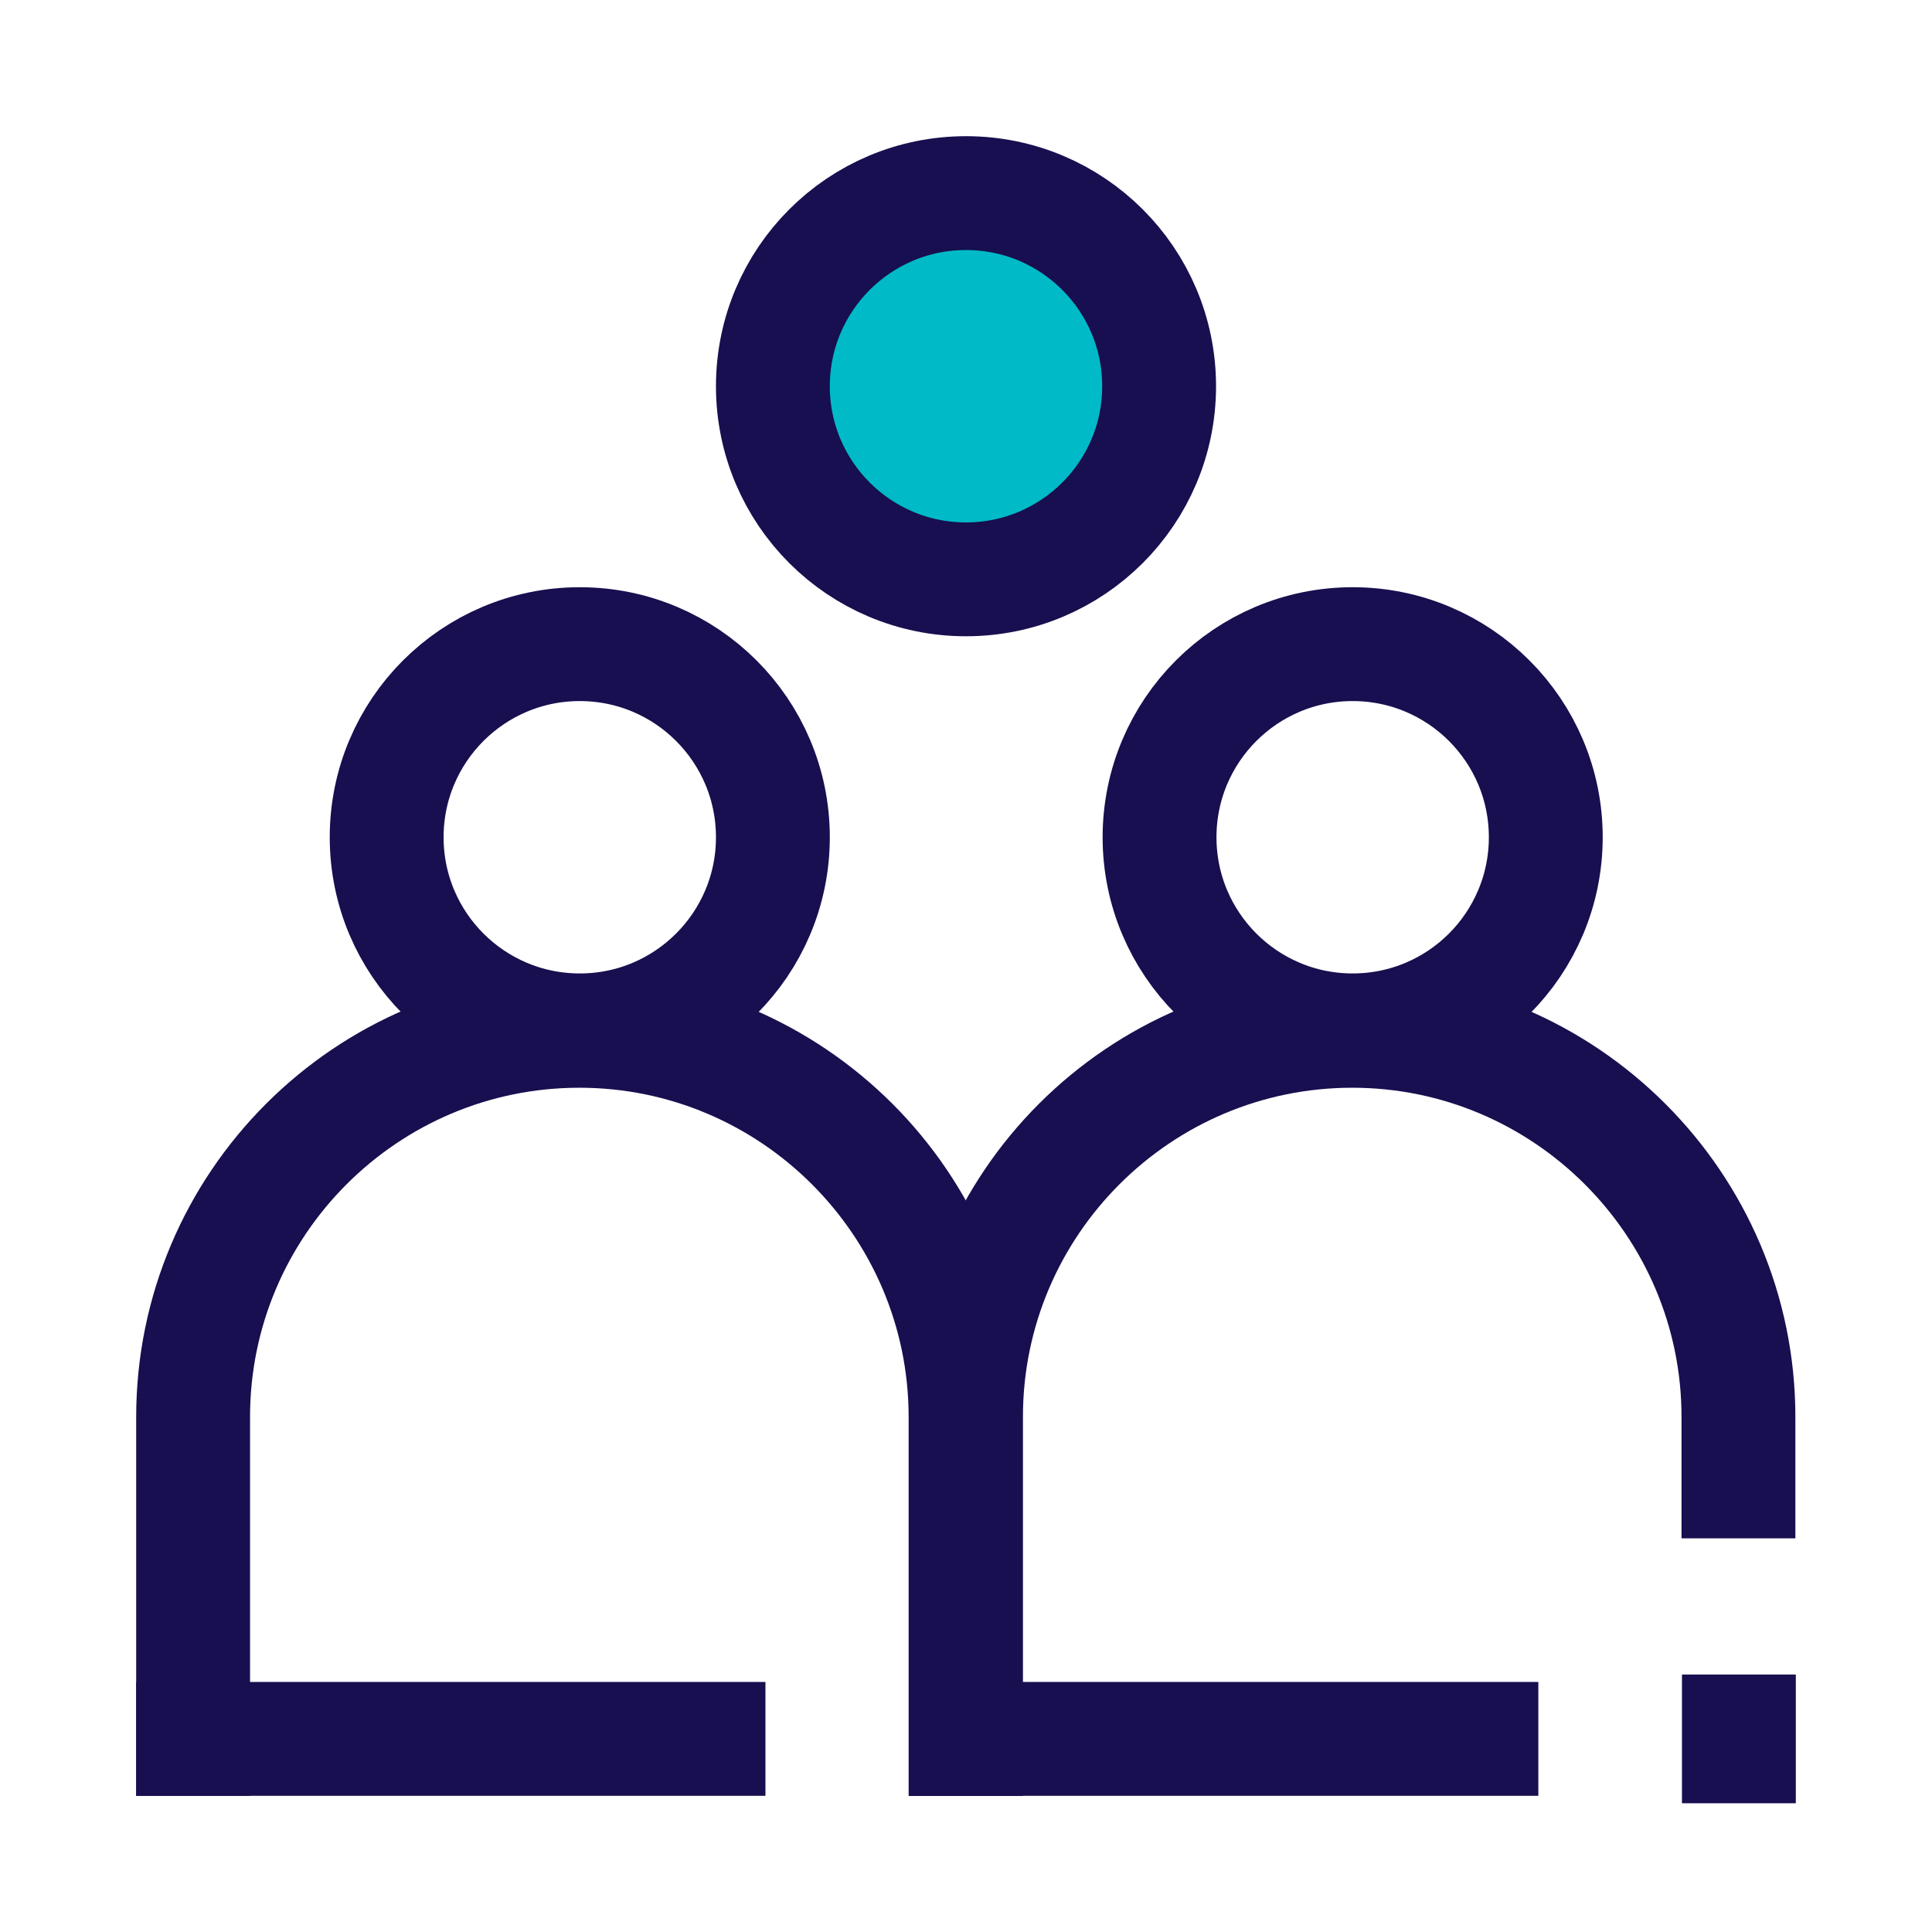
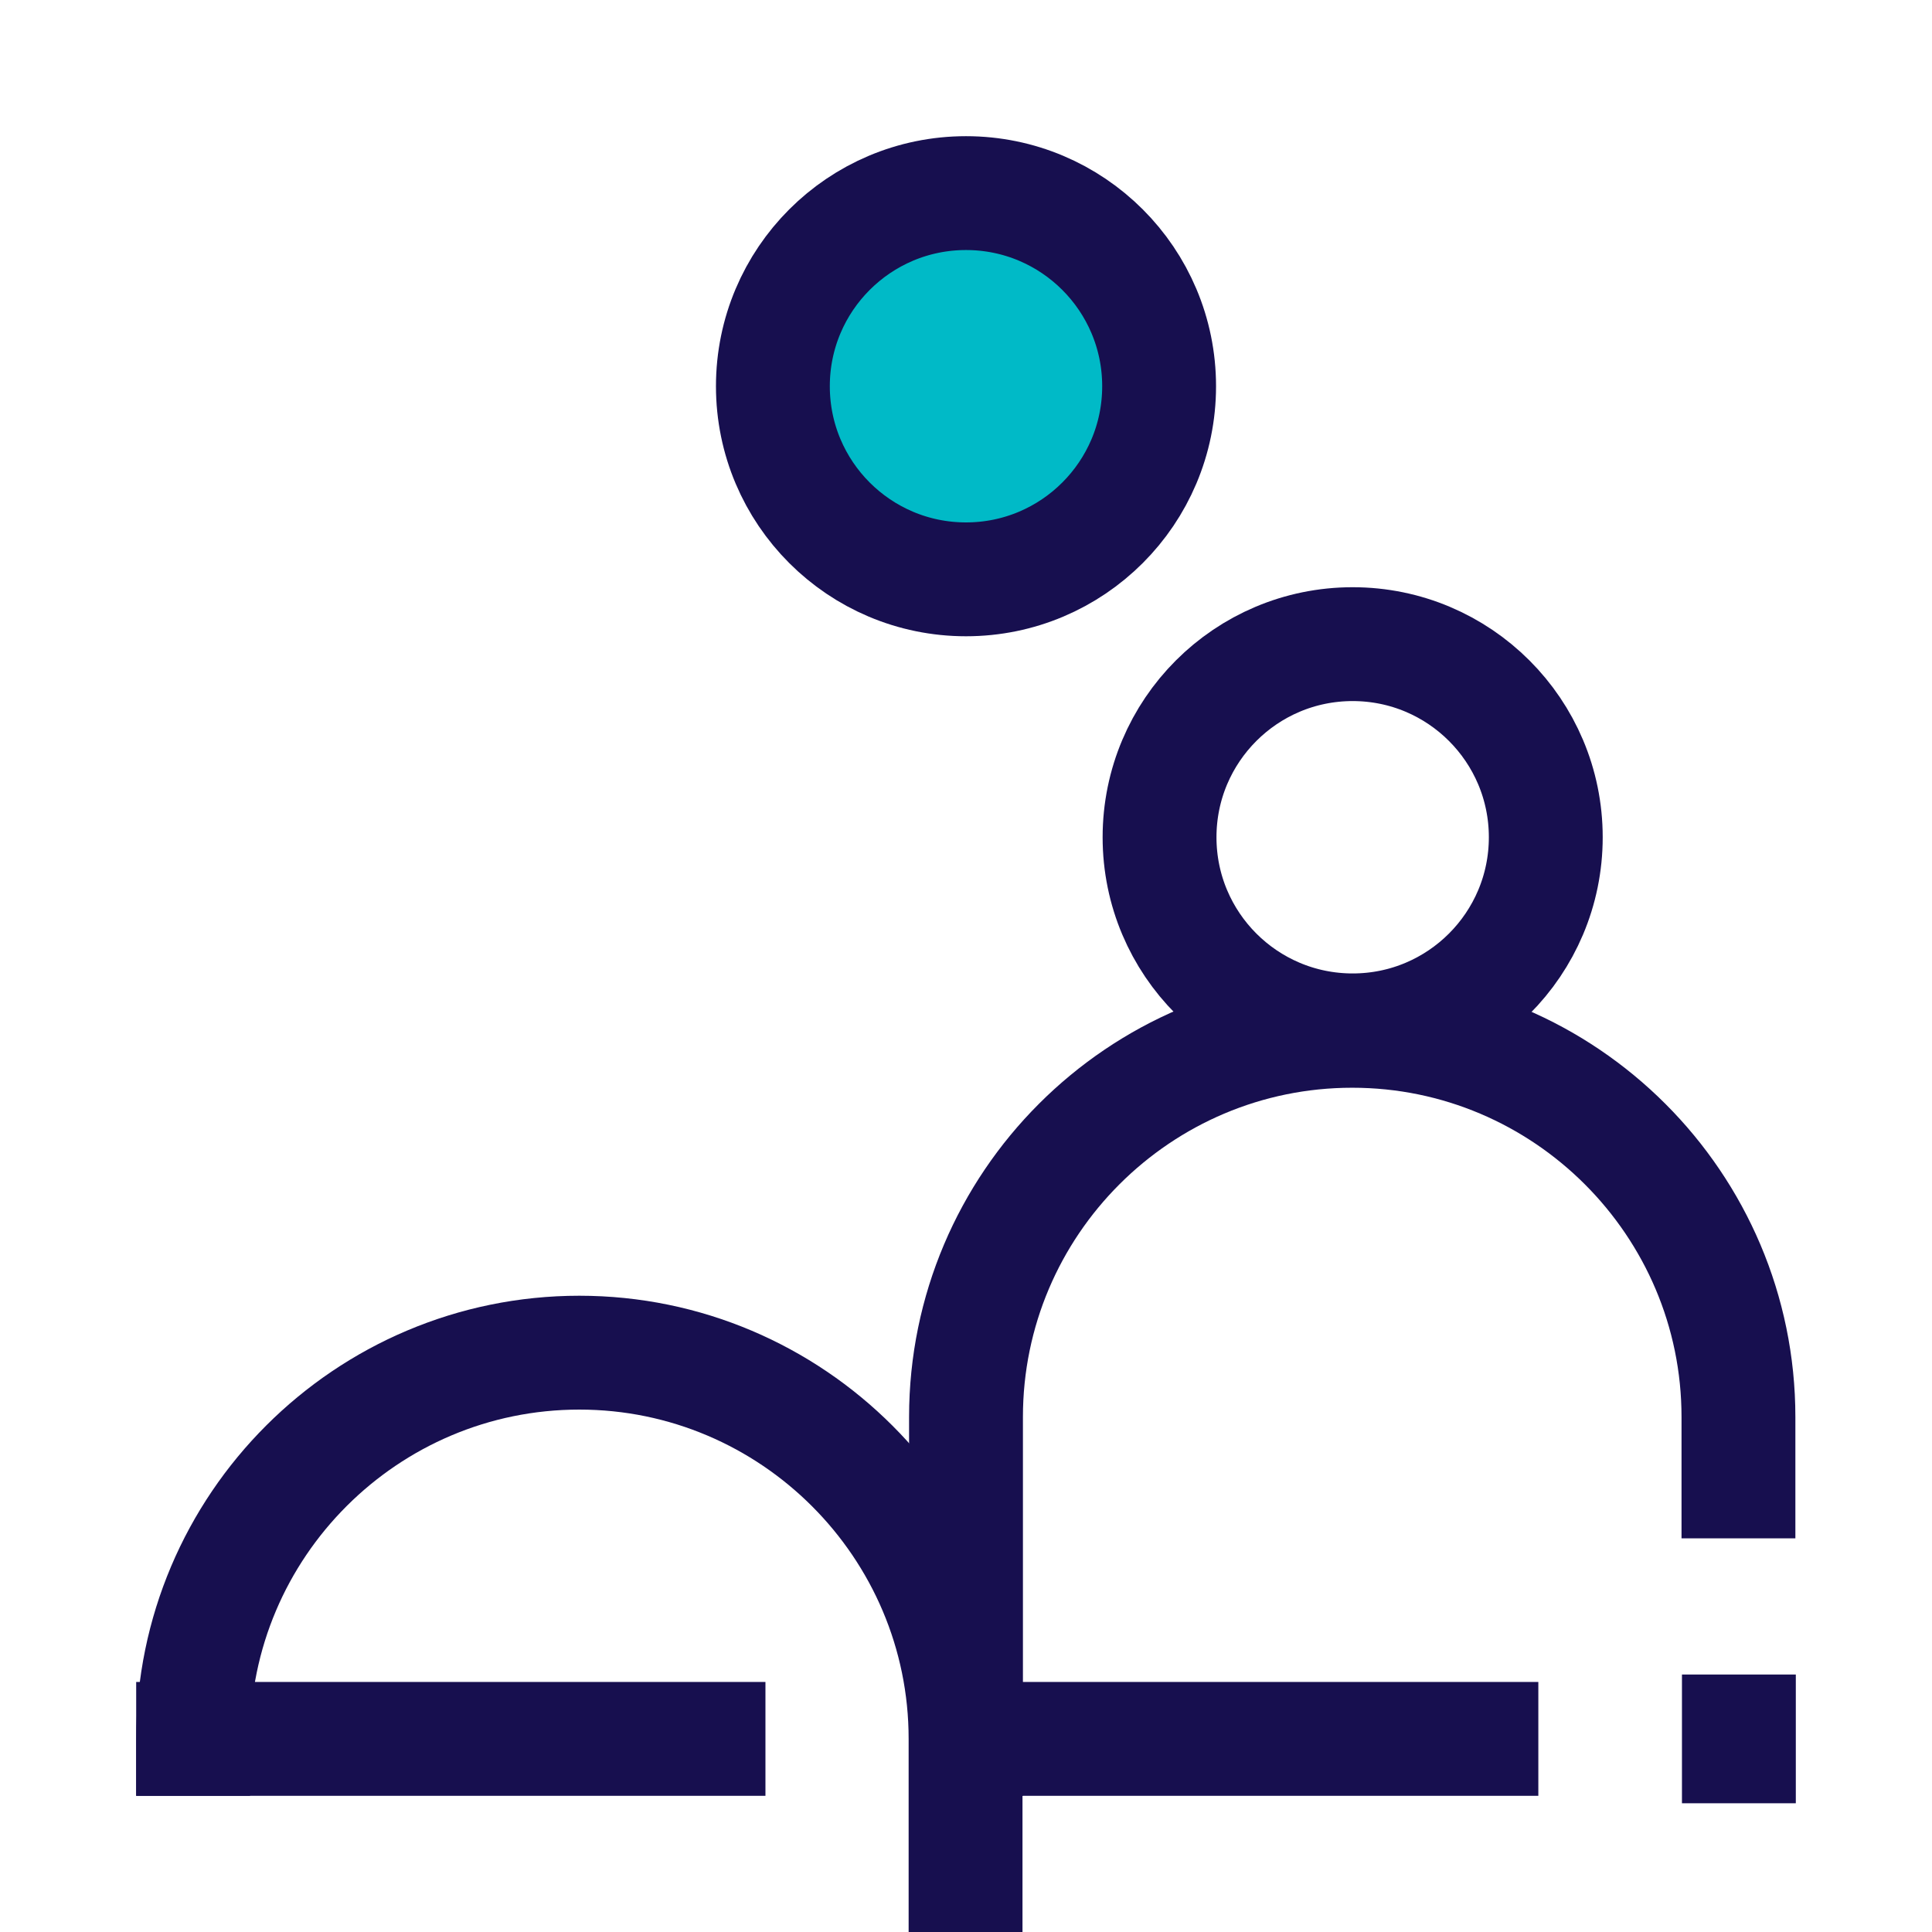
<svg xmlns="http://www.w3.org/2000/svg" id="Layer_2" viewBox="0 0 44.12 44.12">
  <defs>
    <style> .cls-1, .cls-2, .cls-3 { fill: none; } .cls-4 { fill: #00bac7; } .cls-2, .cls-3 { stroke: #170f4f; stroke-miterlimit: 10; stroke-width: 2.6px; } .cls-3 { stroke-linecap: square; } .cls-5 { clip-path: url(#clippath); } </style>
    <clipPath id="clippath">
      <rect class="cls-1" width="44.12" height="44.12" />
    </clipPath>
  </defs>
  <g id="Layer_2-2" data-name="Layer_2">
    <g class="cls-5">
      <circle class="cls-4" cx="22.06" cy="8.82" r="4.41" />
      <circle class="cls-3" cx="22.06" cy="8.82" r="4.41" />
      <path class="cls-3" d="M22.06,39.71v-7.35c0-4.87,3.96-8.82,8.82-8.82s8.82,3.96,8.82,8.82v1.47" />
      <circle class="cls-3" cx="30.89" cy="19.12" r="4.41" />
      <line class="cls-3" x1="22.06" y1="39.71" x2="33.83" y2="39.71" />
-       <path class="cls-3" d="M4.41,39.71v-7.35c0-4.87,3.96-8.82,8.82-8.82s8.82,3.96,8.82,8.82v7.35" />
-       <circle class="cls-3" cx="13.24" cy="19.12" r="4.41" />
+       <path class="cls-3" d="M4.41,39.71c0-4.87,3.96-8.82,8.82-8.82s8.82,3.96,8.82,8.82v7.35" />
      <line class="cls-3" x1="4.41" y1="39.71" x2="16.18" y2="39.71" />
      <line class="cls-2" x1="39.71" y1="41.18" x2="39.71" y2="38.24" />
    </g>
  </g>
</svg>